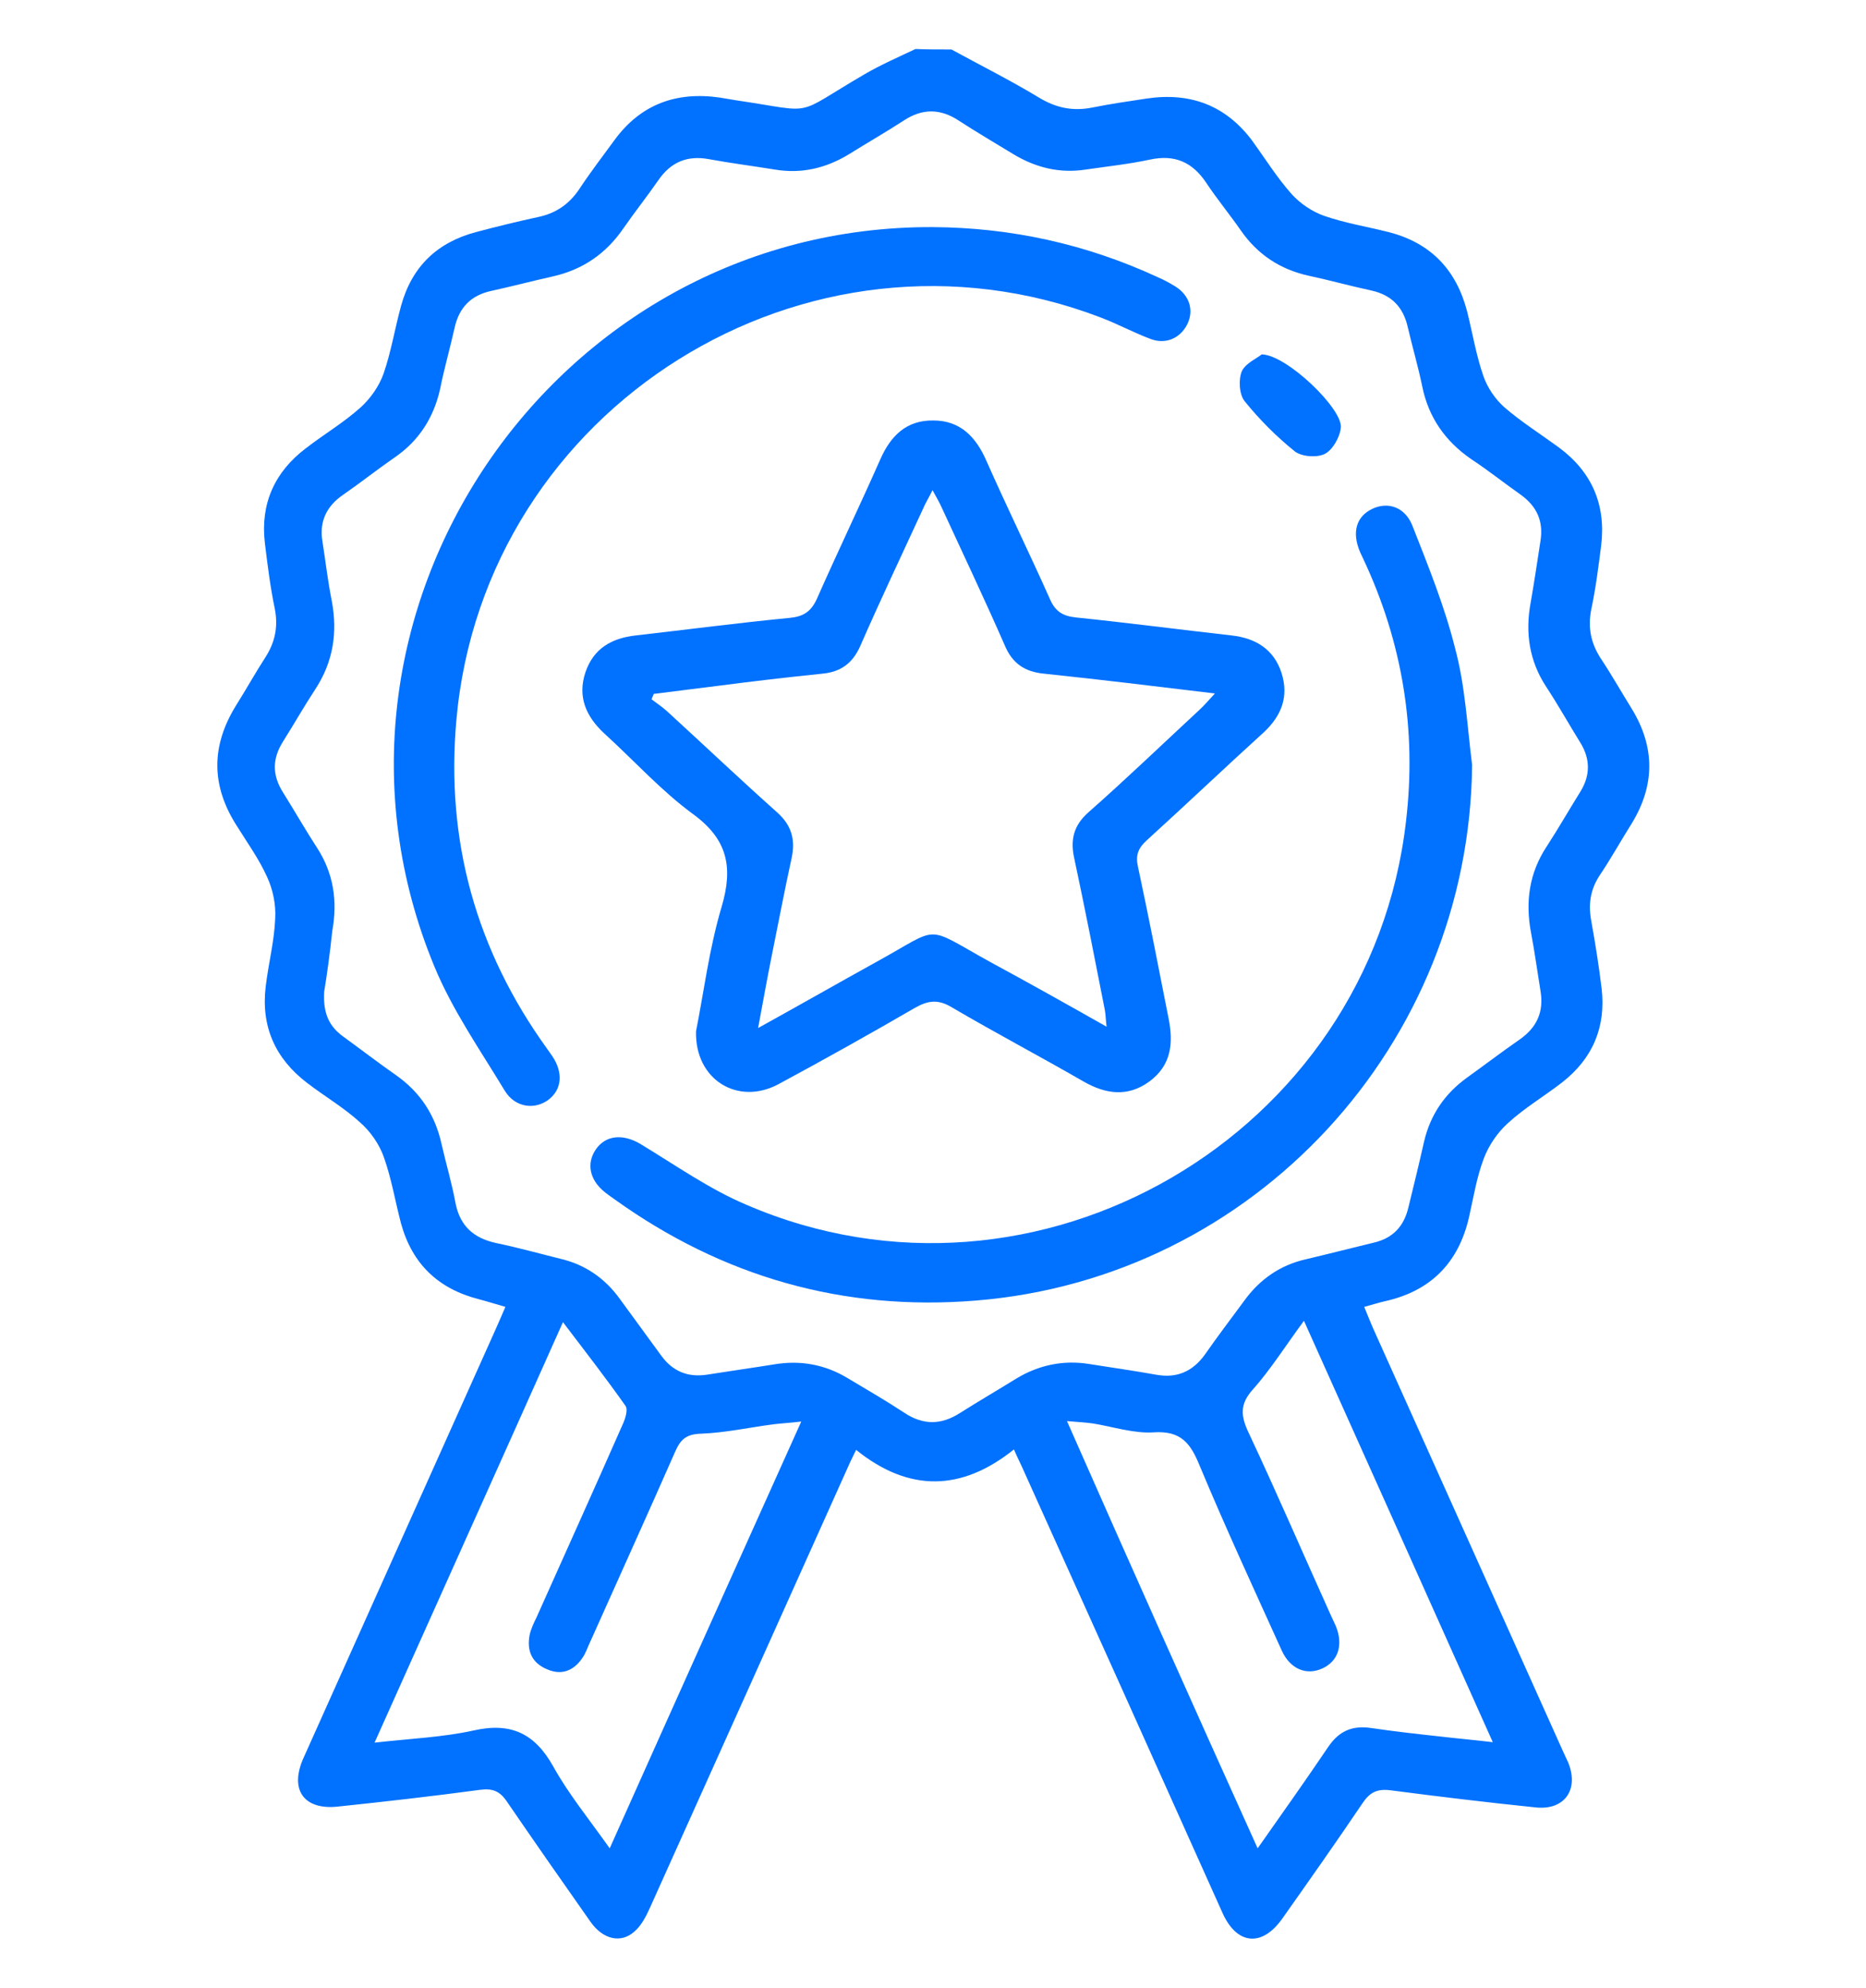
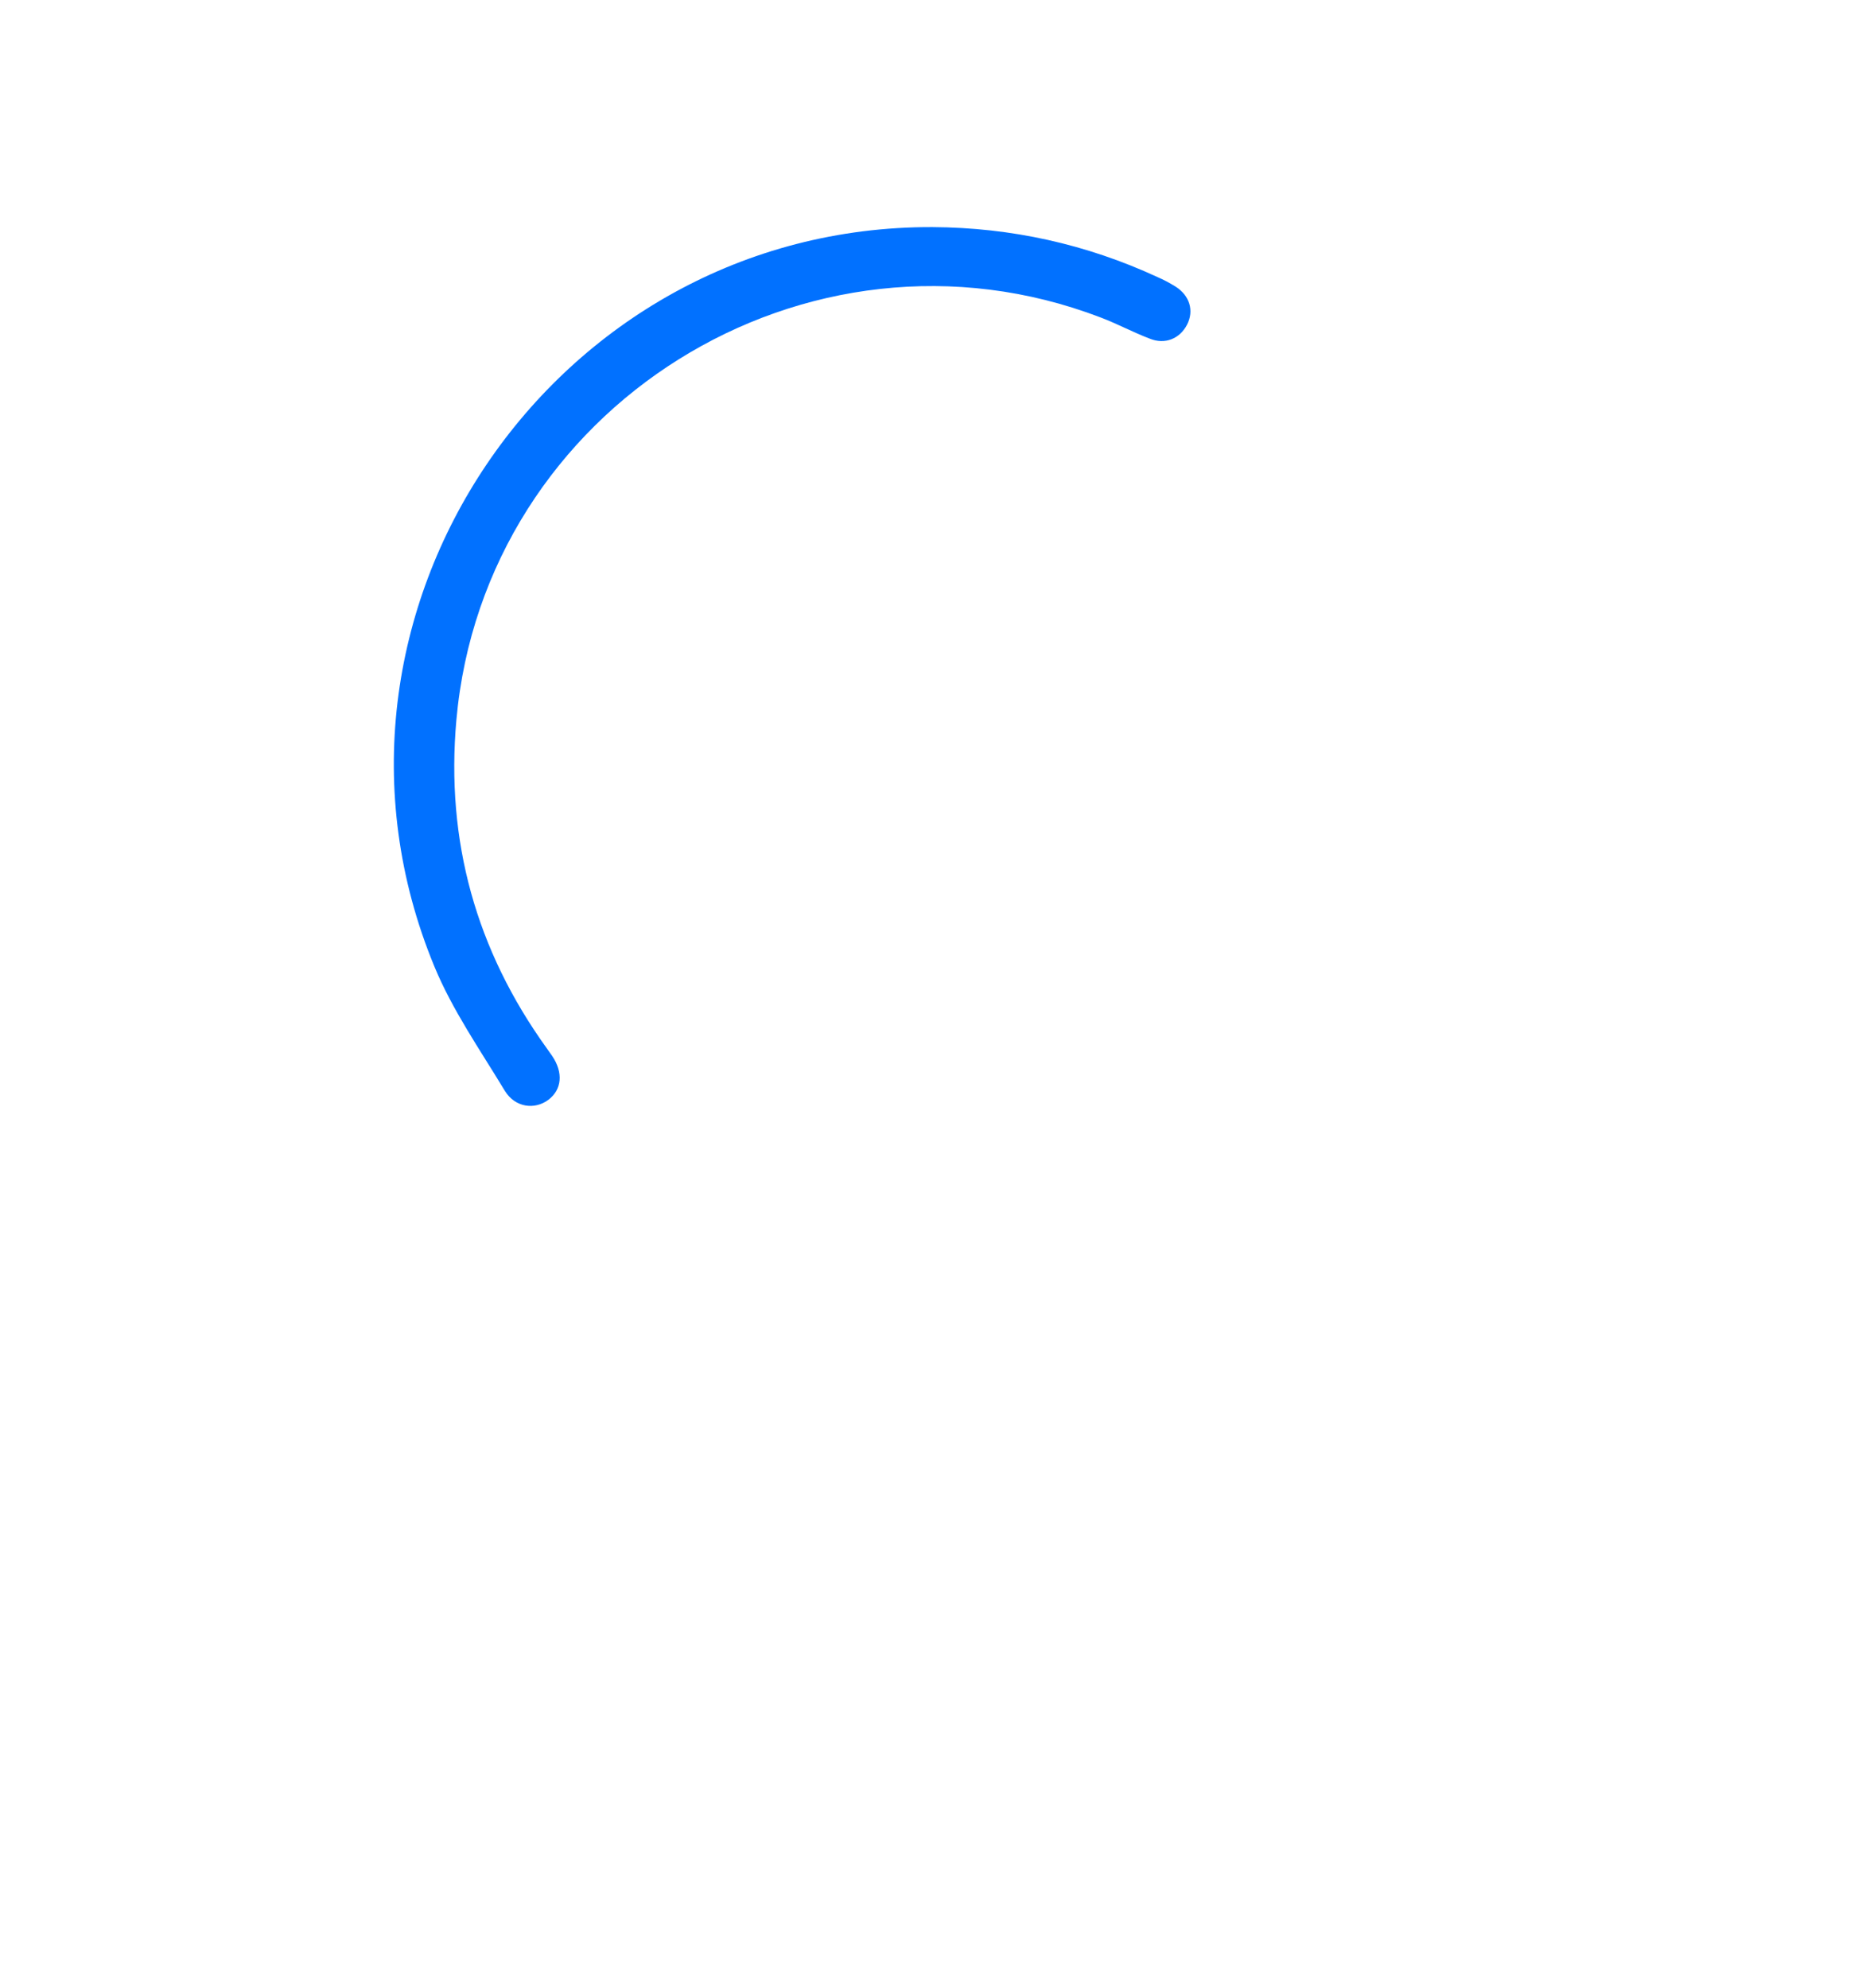
<svg xmlns="http://www.w3.org/2000/svg" id="Capa_1" x="0px" y="0px" viewBox="0 0 415 442.1" style="enable-background:new 0 0 415 442.1;" xml:space="preserve">
  <style type="text/css">
	.st0{fill:#0171FF;}
</style>
  <g>
-     <path class="st0" d="M211.6,11c6.4,3.5,13,6.8,19.3,10.6c3.9,2.4,7.7,3.2,12.1,2.3c4-0.8,8.1-1.4,12.1-2c9.6-1.4,17.5,1.5,23.4,9.4   c2.9,4,5.5,8.2,8.8,11.9c1.9,2.1,4.6,3.9,7.2,4.8c4.6,1.6,9.5,2.4,14.3,3.6c9.4,2.4,15.1,8.4,17.5,17.7c1.2,4.8,2,9.7,3.6,14.3   c0.9,2.6,2.6,5.1,4.6,6.9c3.8,3.3,8.1,6,12.2,9c7.3,5.4,10.5,12.7,9.4,21.8c-0.6,4.7-1.2,9.5-2.2,14.2c-0.8,4-0.1,7.5,2.1,10.9   c2.4,3.6,4.6,7.5,6.9,11.2c5.2,8.5,5.2,17,0,25.5c-2.4,3.8-4.6,7.8-7.1,11.5c-2.1,3.2-2.6,6.4-1.9,10.2c0.9,5,1.7,10,2.3,15   c1,8.6-2,15.6-8.8,20.9c-4,3.1-8.4,5.7-12.1,9.1c-2.3,2.1-4.2,4.9-5.3,7.8c-1.6,4.2-2.3,8.7-3.3,13.1c-2.3,10-8.4,16.3-18.5,18.6   c-1.4,0.3-2.9,0.8-4.8,1.3c0.7,1.7,1.3,3.2,1.9,4.6c14.1,31.4,28.2,62.8,42.3,94.2c0.4,0.9,0.8,1.7,1.2,2.6c2.4,6-0.9,10.6-7.3,9.9   c-10.7-1.1-21.5-2.4-32.2-3.8c-3.1-0.4-4.7,0.5-6.3,2.9c-5.8,8.6-11.8,17.1-17.8,25.6c-4.5,6.4-10.1,5.9-13.3-1.2   c-14.7-32.8-29.4-65.5-44.2-98.3c-0.6-1.4-1.3-2.7-2.2-4.8c-11.6,9.3-23.3,9.6-35.1,0.1c-1,2-1.7,3.5-2.3,4.9   c-14.5,32.3-29,64.6-43.5,96.8c-0.9,2-1.9,4-3.5,5.4c-3,2.7-7,1.8-9.8-2.2c-6.2-8.8-12.4-17.7-18.5-26.6c-1.6-2.4-3.2-3.1-6.1-2.7   c-10.4,1.4-20.9,2.6-31.4,3.7c-7.7,0.9-11-3.7-7.8-10.8c14.3-31.9,28.6-63.8,42.9-95.7c0.6-1.4,1.2-2.7,2-4.6   c-2.1-0.6-4-1.2-5.9-1.7c-9-2.3-14.8-7.8-17.3-16.8c-1.3-4.9-2.1-9.9-3.8-14.7c-1-2.9-3-5.8-5.3-7.8c-3.6-3.3-7.9-5.8-11.8-8.8   c-7.1-5.4-10.3-12.6-9.2-21.5c0.6-5,1.9-10,2.1-15c0.2-3.1-0.5-6.5-1.8-9.3c-1.8-4-4.4-7.6-6.7-11.3c-5.8-9-5.8-17.9-0.1-27   c2.2-3.5,4.2-7.1,6.4-10.5c2.2-3.4,2.9-6.9,2.1-10.9c-1-4.8-1.6-9.7-2.2-14.6C57.9,112.1,61,105,68,99.7c4-3.1,8.4-5.7,12.2-9.1   c2.2-2,4.1-4.7,5.1-7.5c1.7-4.9,2.5-10,3.9-15.1c2.4-8.7,8-14.1,16.7-16.4c4.5-1.2,9-2.3,13.6-3.3c4-0.8,7-2.8,9.3-6.2   c2.5-3.8,5.2-7.3,7.9-11c5.8-7.9,13.7-10.8,23.4-9.4c1.2,0.2,2.4,0.4,3.6,0.6c18.3,2.7,12.3,3.7,28.6-5.8c3.6-2.1,7.5-3.8,11.3-5.6   C206.1,11,208.9,11,211.6,11z M72.1,220.5c-0.3,5.1,1.3,7.8,4.1,9.9c4,2.9,7.9,5.9,11.9,8.7c5.4,3.8,8.7,8.9,10.1,15.3   c1,4.4,2.3,8.7,3.1,13.1c1,5.1,4,7.8,9,8.9c4.8,1,9.5,2.3,14.3,3.5c5.6,1.3,10,4.4,13.3,9c3.1,4.2,6.1,8.4,9.2,12.6   c2.5,3.4,5.8,4.8,10,4.2c5-0.8,10-1.5,15-2.3c5.9-1,11.4,0,16.5,3.1c4.2,2.5,8.5,5,12.6,7.7c4.1,2.7,8.1,2.7,12.3,0   c4.1-2.6,8.4-5.1,12.6-7.7c5-3,10.4-4.1,16.1-3.2c5,0.8,10,1.5,15,2.4c4.5,0.8,8-0.7,10.7-4.4c2.8-4,5.8-8,8.7-11.9   c3.5-4.9,8.1-8.1,13.9-9.4c5.1-1.2,10.1-2.5,15.1-3.7c4.2-1,6.6-3.6,7.6-7.7c1.2-4.9,2.4-9.8,3.5-14.7c1.4-6,4.6-10.7,9.6-14.3   c3.9-2.8,7.7-5.7,11.6-8.4c3.9-2.7,5.5-6.2,4.7-10.9c-0.7-4.3-1.3-8.7-2.1-12.9c-1.3-6.9-0.4-13.3,3.5-19.2c2.6-4,5-8.2,7.5-12.2   c2.2-3.6,2.2-7.2,0-10.8c-2.6-4.2-5-8.5-7.7-12.6c-3.7-5.7-4.6-11.9-3.4-18.5c0.8-4.6,1.5-9.2,2.2-13.8c0.7-4.4-0.8-7.7-4.4-10.3   c-3.7-2.6-7.2-5.4-11-7.9c-5.8-4-9.5-9.3-10.9-16.2c-0.9-4.4-2.2-8.8-3.2-13.1c-1-4.5-3.6-7.2-8.1-8.2c-4.7-1-9.3-2.3-14-3.3   c-6.3-1.4-11.3-4.7-15-10c-2.5-3.6-5.3-7-7.7-10.6c-3.1-4.7-7.1-6.4-12.6-5.2c-4.7,1-9.4,1.5-14.2,2.2c-5.8,0.9-11.1-0.4-16.1-3.4   c-4.1-2.5-8.2-4.9-12.2-7.5c-4.1-2.7-8.1-2.7-12.2,0c-4,2.6-8.2,5-12.2,7.5c-5.1,3.1-10.5,4.4-16.5,3.4c-4.9-0.8-9.7-1.4-14.6-2.3   c-4.8-0.9-8.5,0.6-11.3,4.7c-2.5,3.6-5.2,7-7.7,10.6c-3.9,5.7-9.1,9.3-15.9,10.8c-4.5,1-9,2.2-13.6,3.2c-4.5,1-7.1,3.7-8.1,8.2   c-1,4.5-2.3,9-3.2,13.5c-1.4,6.4-4.7,11.6-10.1,15.3c-3.9,2.7-7.7,5.7-11.6,8.4c-3.6,2.5-5.2,5.9-4.5,10.2   c0.7,4.5,1.2,8.9,2.1,13.4c1.3,7,0.3,13.5-3.7,19.6c-2.5,3.8-4.7,7.7-7.1,11.5c-2.5,3.9-2.5,7.6,0,11.5c2.5,4,4.9,8.2,7.5,12.2   c3.7,5.7,4.6,11.9,3.4,18.5C73.4,211.8,72.7,216.9,72.1,220.5z M279.7,411c5.7-8.1,10.8-15.3,15.8-22.7c2.3-3.3,5.1-4.6,9.1-4.1   c5.4,0.8,10.8,1.4,16.3,2c3.4,0.4,6.9,0.7,11.1,1.2c-14.1-31.5-27.8-62.1-42-93.7c-4.2,5.7-7.4,10.8-11.3,15.2   c-3,3.3-2.8,5.9-1,9.7c6.3,13.4,12.1,26.9,18.2,40.4c0.4,0.9,0.8,1.7,1.2,2.6c1.7,4.2,0.5,7.8-3,9.4c-3.5,1.6-7.1,0.2-9-3.9   c-6.2-13.7-12.5-27.3-18.3-41.2c-2-4.9-4.1-7.8-10.2-7.4c-4.5,0.3-9.2-1.3-13.7-2c-1.5-0.2-3.1-0.3-5.6-0.5   C251.4,348,265.3,379.1,279.7,411z M125.2,294c-14.1,31.6-27.9,62.2-41.9,93.5c8-0.9,15.2-1.2,22-2.7c8.4-1.9,13.7,0.7,17.8,8.1   c3.4,6.1,7.9,11.6,12.5,18.1c14.3-32,28.3-63.1,42.6-94.9c-2.6,0.3-4.4,0.4-6.1,0.6c-5.4,0.7-10.8,1.9-16.2,2.1   c-3.2,0.1-4.5,1.2-5.7,3.9c-6.2,14.1-12.6,28.2-18.9,42.3c-0.6,1.2-1,2.6-1.8,3.7c-1.9,2.8-4.6,3.9-7.8,2.5   c-3.4-1.4-4.6-4.1-3.9-7.7c0.3-1.3,0.9-2.6,1.5-3.8c6.4-14.3,12.9-28.7,19.2-43c0.6-1.3,1.2-3.3,0.6-4.1   C134.8,306.5,130.3,300.7,125.2,294z" />
-     <path class="st0" d="M154.8,229.3c1.7-8.5,2.9-18.3,5.7-27.7c2.6-8.8,1.3-15-6.4-20.6c-7.1-5.2-13.1-11.9-19.7-17.9   c-4.1-3.8-6-8.2-4.2-13.6c1.8-5.3,5.8-7.6,11.2-8.2c11.4-1.3,22.8-2.8,34.2-3.9c3.1-0.3,4.8-1.4,6.1-4.3c4.6-10.4,9.5-20.6,14.1-31   c2.3-5.2,5.8-8.7,11.8-8.6c5.9,0,9.4,3.6,11.7,8.8c4.6,10.4,9.6,20.6,14.2,30.9c1.2,2.8,2.9,3.8,5.8,4.1c11.6,1.2,23.1,2.7,34.6,4   c5.4,0.6,9.4,3.1,11.1,8.3c1.7,5.3,0,9.6-4,13.3c-8.7,7.9-17.2,16-25.9,23.9c-2,1.8-2.6,3.4-2,6c2.4,11.2,4.6,22.5,6.8,33.7   c1.1,5.5,0.6,10.4-4.3,14c-4.8,3.5-9.7,2.8-14.6,0c-9.7-5.6-19.6-10.8-29.3-16.5c-3-1.8-5.2-1.6-8.2,0.1c-10,5.8-20.2,11.5-30.4,17   C164.1,245.9,154.5,240.1,154.8,229.3z M246.1,228.3c-0.2-1.7-0.2-2.8-0.4-3.8c-2.2-11.2-4.4-22.5-6.8-33.7   c-0.9-4.1-0.1-7.3,3.2-10.2c8.4-7.4,16.5-15.2,24.7-22.8c1-0.9,1.9-2,3.4-3.6c-13.3-1.6-25.6-3.1-38-4.4c-4.2-0.4-7-2.2-8.7-6.2   c-4.5-10.3-9.3-20.4-14-30.6c-0.5-1.2-1.2-2.3-2.1-4c-0.9,1.8-1.6,2.9-2.1,4.1c-4.7,10.2-9.5,20.3-14,30.6   c-1.7,3.8-4.3,5.7-8.4,6.1c-7.8,0.8-15.5,1.7-23.2,2.7c-4.8,0.6-9.5,1.2-14.3,1.8c-0.2,0.4-0.3,0.8-0.5,1.2   c1.2,0.9,2.4,1.7,3.5,2.7c8.2,7.5,16.2,15.1,24.5,22.5c3.1,2.8,4,5.9,3.2,9.9c-1.6,7.3-3,14.7-4.5,22.1c-1,5-1.9,10-3,15.9   c9.4-5.2,17.8-10,26.3-14.7c14.6-8,10.3-8.3,25.3,0C228.7,218.5,237.1,223.2,246.1,228.3z" />
-     <path class="st0" d="M327.4,170.1C326.8,232.2,279,284.2,217,289.2c-29.5,2.4-56.3-5.3-80.3-22.5c-0.8-0.6-1.6-1.1-2.3-1.7   c-3.3-2.7-4-6.3-1.9-9.4c2.2-3.2,6-3.5,9.8-1.3c7.8,4.7,15.4,10.1,23.7,13.6c64.5,27.8,138.7-15.4,146.7-85.3   c2.4-20.3-0.8-39.8-9.5-58.3c-0.2-0.5-0.5-1-0.7-1.5c-1.9-4.4-0.9-8,2.8-9.7c3.5-1.6,7.3-0.3,8.9,4c3.5,8.9,7.1,17.8,9.4,27   C325.9,152.6,326.3,161.5,327.4,170.1z" />
    <path class="st0" d="M207.4,50.5c17.5,0.1,34.2,3.8,50,11.1c1.4,0.6,2.7,1.3,4,2.1c3.2,2,4.2,5.4,2.6,8.5c-1.6,3.1-4.9,4.5-8.3,3.1   c-3.7-1.4-7.2-3.3-10.9-4.7c-65.3-25-137.1,19.9-143.3,89.5c-2.4,26.9,4.4,51.2,20.1,73c0.4,0.6,0.8,1.1,1.2,1.7   c2.5,3.7,2.2,7.5-0.9,9.8c-3,2.2-7.3,1.7-9.6-2c-5.5-9.1-11.7-18-15.7-27.7C64.3,136.8,122.9,50.2,207.4,50.5z" />
-     <path class="st0" d="M280.6,78.8c5.6,0.1,18.1,12.2,17.6,16.3c-0.2,2.1-1.8,4.9-3.5,5.8c-1.7,0.9-5.1,0.7-6.7-0.5   c-4.1-3.3-7.9-7.1-11.2-11.2c-1.2-1.5-1.4-4.8-0.6-6.7C277.1,80.7,279.7,79.6,280.6,78.8z" />
  </g>
</svg>